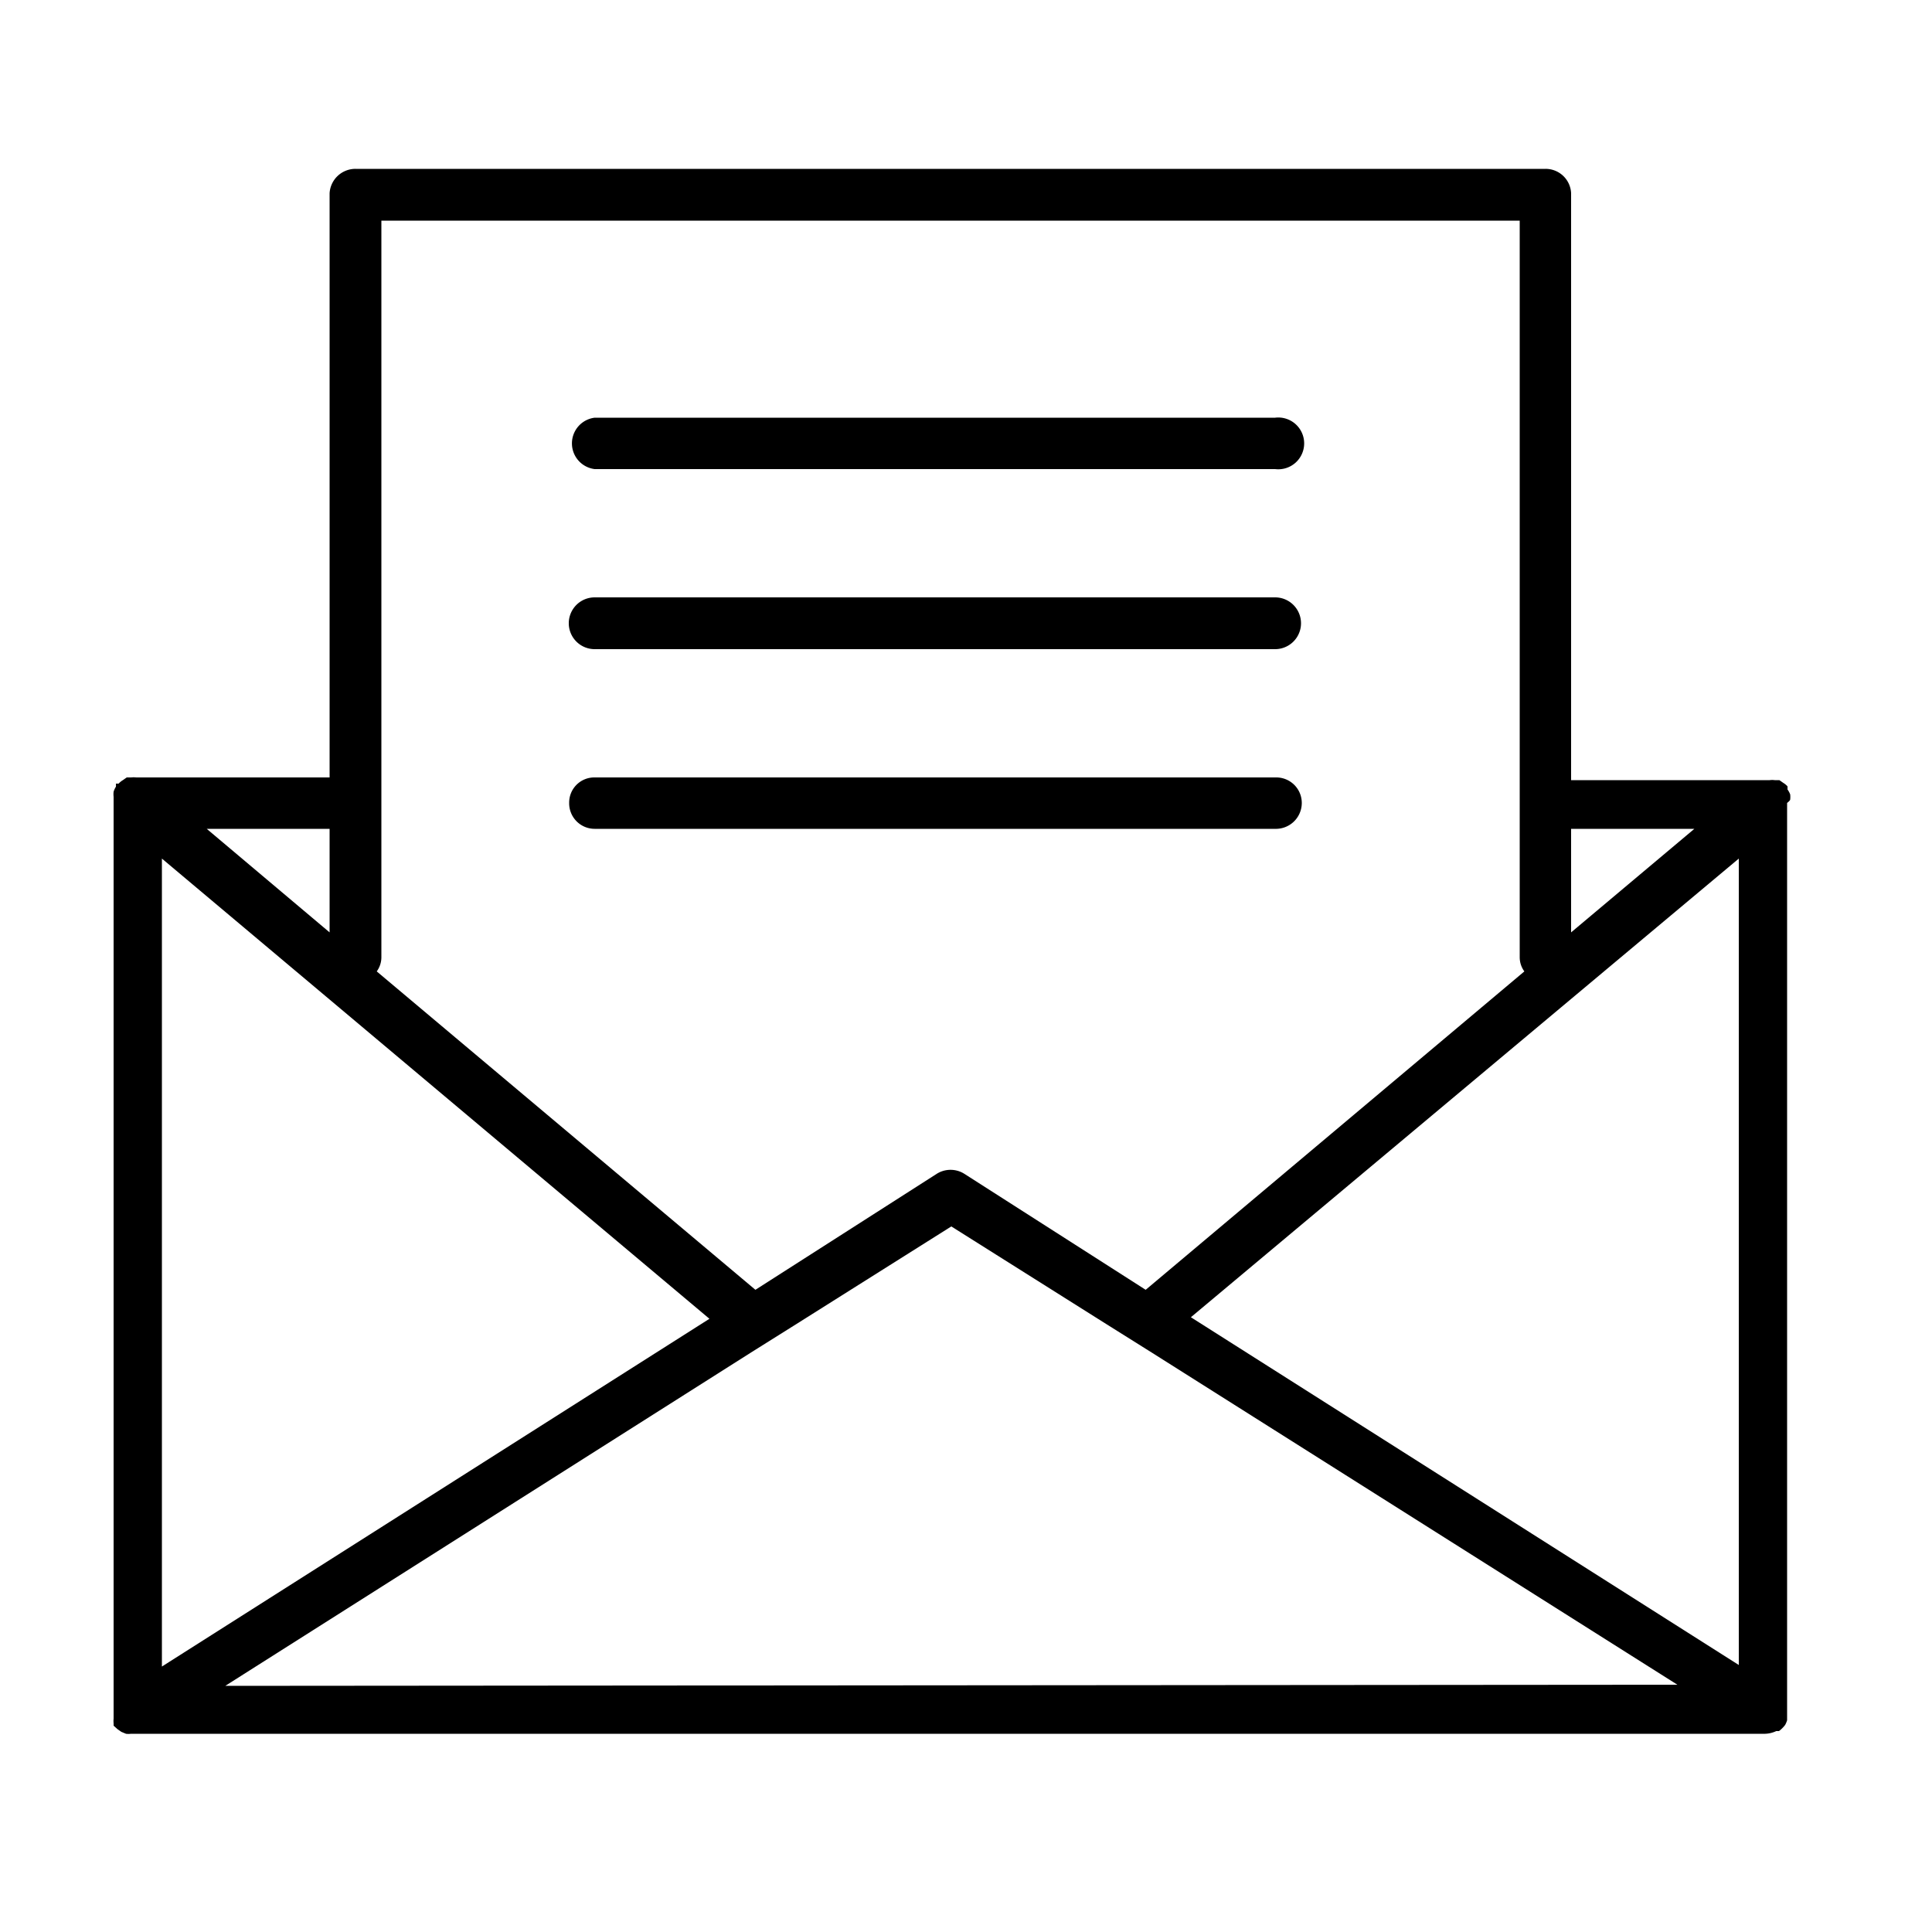
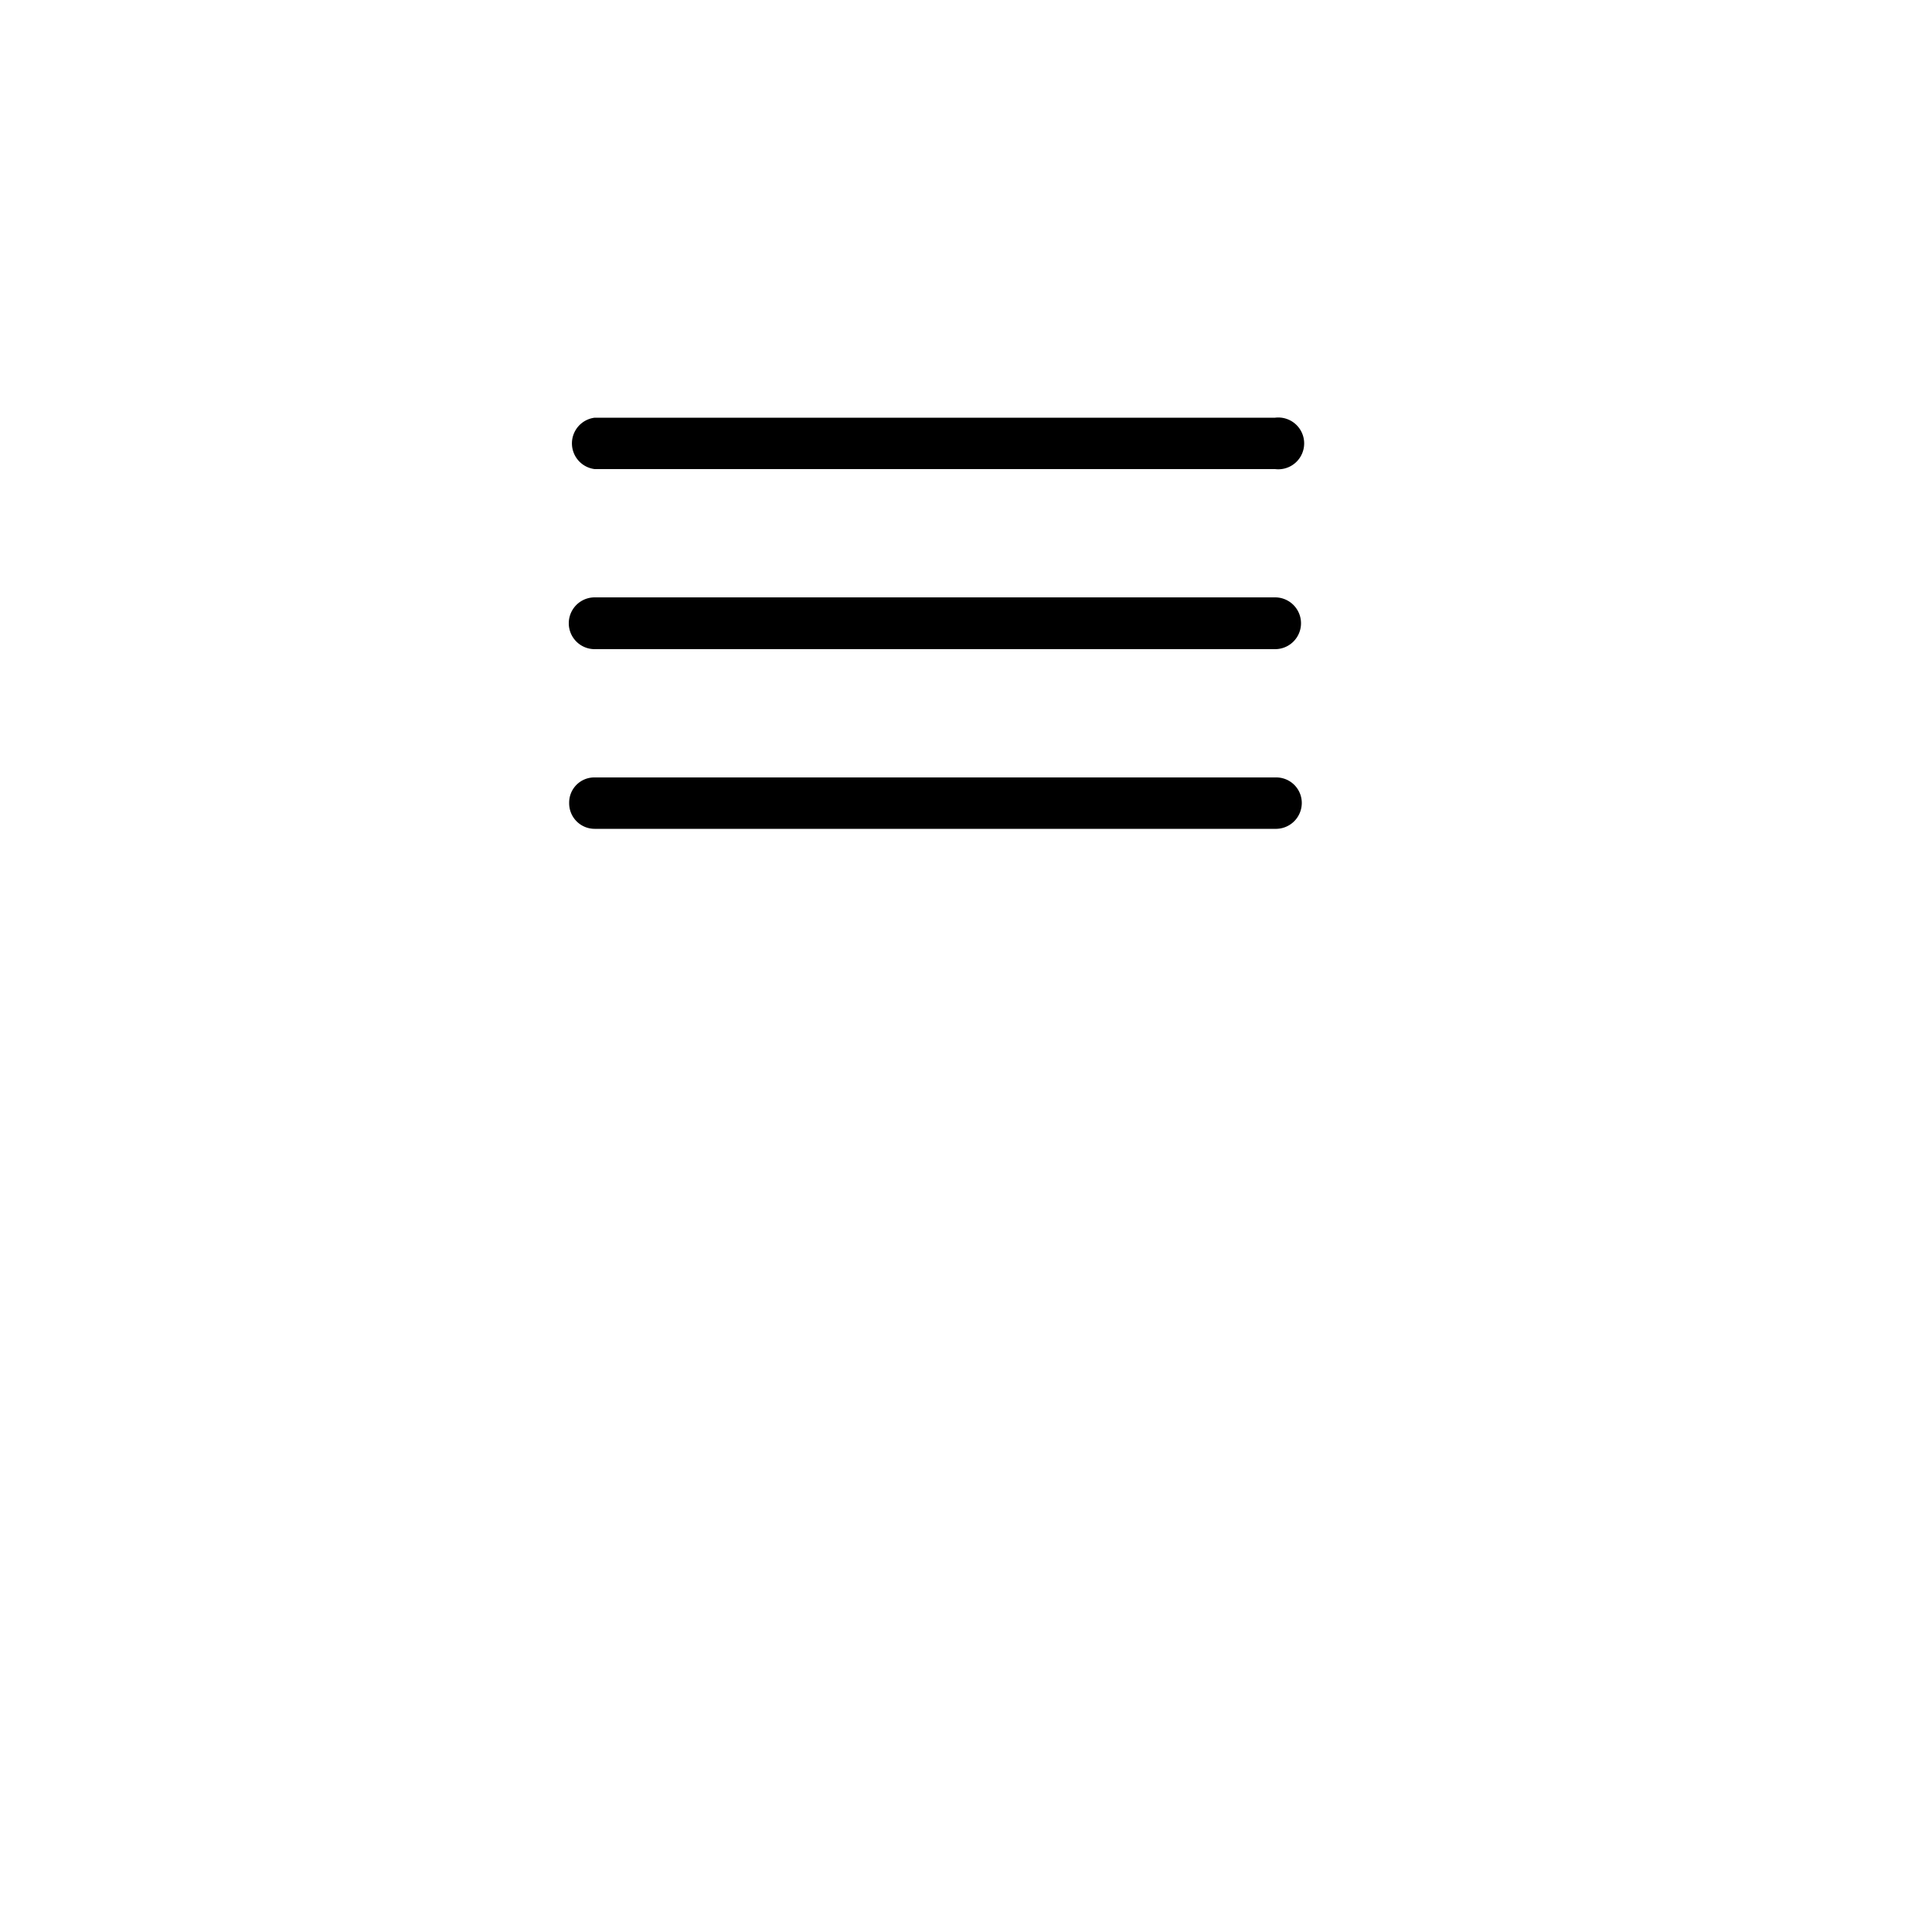
<svg xmlns="http://www.w3.org/2000/svg" id="Layer_1" data-name="Layer 1" viewBox="0 0 50 50">
-   <path d="M46.33,20.69a.61.61,0,0,0,0-.13.54.54,0,0,0-.07-.13.59.59,0,0,0,0-.08h0a.48.48,0,0,0-.11-.09l-.1-.07-.12,0a.5.5,0,0,0-.13,0H40.66V5A.66.66,0,0,0,40,4.37H9.2A.67.67,0,0,0,8.53,5V20.12h-5a.7.7,0,0,0-.14,0l-.11,0-.1.07a.48.48,0,0,0-.11.09H3a.56.56,0,0,1,0,.08.52.52,0,0,0-.06.13.61.61,0,0,0,0,.13s0,.06,0,.09V44.3s0,0,0,.05l0,.13a.61.61,0,0,0,0,.12s0,0,0,0l0,.06.1.09.1.07.12.05a.5.5,0,0,0,.13,0H45.68a.73.73,0,0,0,.29-.07l.07,0a.81.81,0,0,0,.16-.16l0,0s0,0,0,0a.61.61,0,0,0,.05-.12l0-.13s0,0,0-.05V20.78S46.33,20.72,46.33,20.69Zm-5.67.76h3.19l-3.19,2.68ZM9.87,24.78h0V5.71H39.33V24.78h0a.62.62,0,0,0,.12.36l-9.8,8.24-4.69-3a.67.67,0,0,0-.72,0l-4.69,3-9.8-8.24A.62.62,0,0,0,9.87,24.78ZM8.53,21.45v2.68L5.35,21.45Zm-4.34.77L18.36,34.13l-14.17,9ZM5.83,43.63,19.44,35l1.18-.74,4-2.52,4,2.52,1.18.74,13.61,8.6ZM45,43.09l-14.18-9L45,22.22Z" />
  <path d="M15.39,12.14H33a.67.67,0,1,0,0-1.33H15.39a.67.67,0,0,0,0,1.33Z" />
  <path d="M15.39,16.8H33a.67.67,0,1,0,0-1.34H15.39a.67.67,0,0,0,0,1.34Z" />
  <path d="M33.69,20.78a.66.66,0,0,0-.67-.66H15.39a.65.65,0,0,0-.66.66.66.66,0,0,0,.66.67H33A.67.67,0,0,0,33.69,20.78Z" />
</svg>